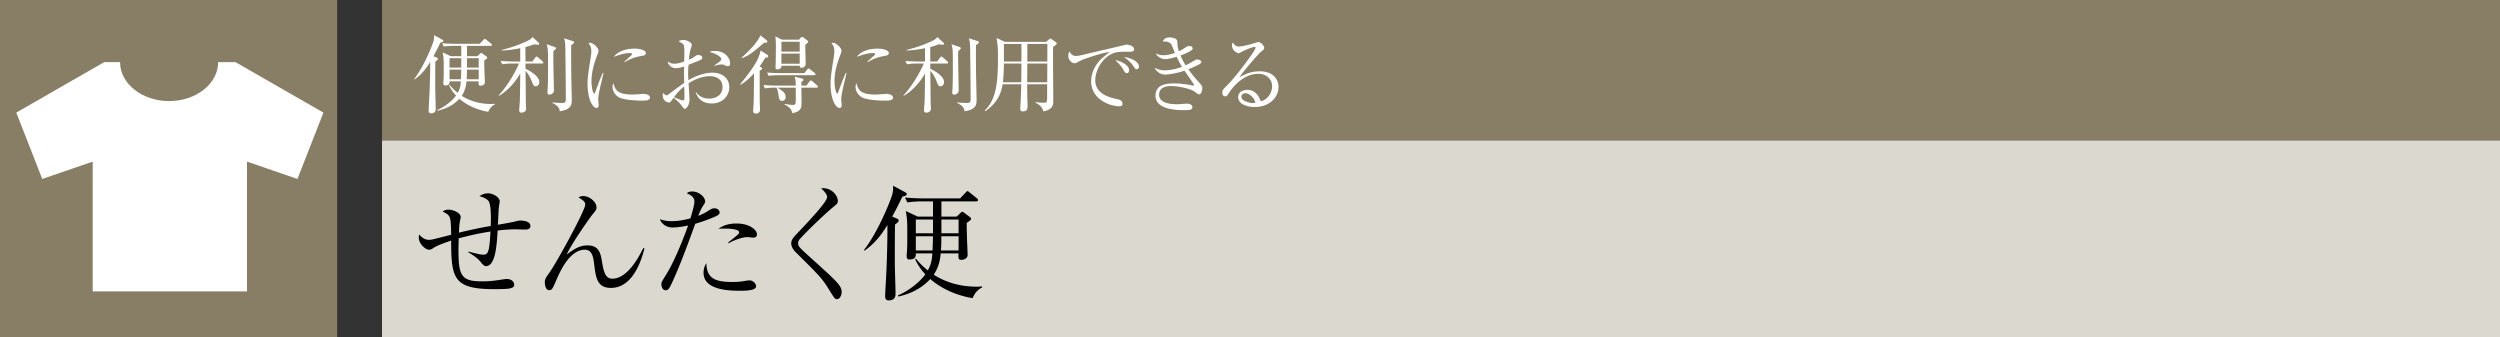
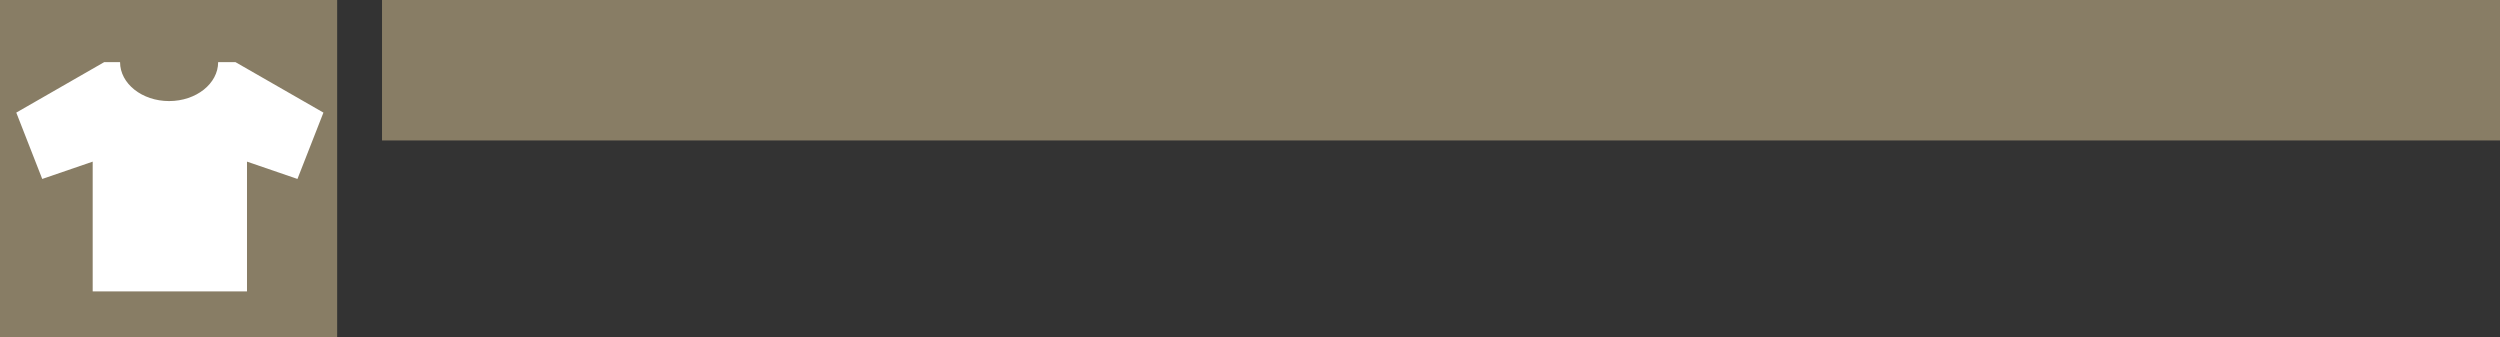
<svg xmlns="http://www.w3.org/2000/svg" id="_イヤー_1" data-name="レイヤー 1" viewBox="0 0 445 60">
  <rect x="0" y="0" width="445" height="60" fill="#333333" stroke="none" />
  <defs>
    <style>.cls-1{fill:#fff}.cls-3{fill:#887d65}</style>
  </defs>
  <path class="cls-3" d="M68 0h377v25H68z" />
-   <path fill="#dbd8cf" d="M68 25h377v35H68z" />
-   <path d="M93.267 40.863c-.22 0-1.166-.044-1.364-.044-1.43 0-2.706.132-3.322.22-.176 2.97-.44 6.337-2.112 6.337q-.33 0-.88-.704c-.353-.44-.727-.859-2.244-1.782l.021-.11c2.025.505 2.244.55 2.662.55s.727-.066.947-.88c.198-.705.286-2.443.33-3.235-2.134.33-3.939.748-5.655 1.21-.022.946-.044 1.76-.044 2.112 0 4.621.572 5.545 4.225 5.545 1.474 0 2.266-.132 3.872-.374.154-.021.33-.044.528-.044.968 0 1.298.66 1.298 1.013 0 .176-.044.374-.307.506-.33.154-.573.286-3.213.286-7.24 0-7.701-1.849-7.701-8.648-1.056.374-2.333.792-3.125 1.298-.286.198-.505.33-.814.33-.594 0-1.826-.99-1.826-2.178 0-.11 0-.242.066-.528.44.506 1.012.946 1.739.946.439 0 .527-.022 3.96-.902-.066-3.278-.066-3.454-1.518-4.114.22-.177.44-.353 1.056-.353.88 0 2.156.617 2.156 1.254 0 .177-.044.397-.088.572-.132.64-.176 1.101-.22 2.267 3.036-.748 4.929-1.057 5.655-1.188.043-.968.11-3.52-.33-4.357-.243-.44-1.056-.792-1.672-.946.198-.132.681-.506 1.562-.506.857 0 2.046.704 2.046 1.43 0 .066-.11.726-.132.858-.088.507-.154 2.839-.198 3.3.418-.066 2.618-.461 2.772-.505.529-.132.859-.242 1.298-.242.044 0 1.717 0 1.717.946 0 .66-.616.66-1.145.66zM108.75 51.248c-2.464 0-2.684-1.848-2.97-4.048-.153-1.32-.33-2.75-1.672-2.75-2.75 0-4.466 3.982-5.083 5.412-.704 1.607-.77 1.783-1.298 1.783-.594 0-.748-.924-.748-1.431 0-.285 0-.571.748-1.584 1.386-1.914 6.447-11.2 6.447-12.212 0-.506-.33-.726-1.21-1.298.198-.088.44-.22.858-.22 1.145 0 2.355 1.079 2.355 1.98 0 .419-.067.507-.77 1.364-.507.639-3.741 5.237-4.533 7.064 1.408-1.078 2.398-1.628 3.696-1.628 2.135 0 2.355 1.496 2.618 3.102.353 2.113.792 2.817 1.827 2.817 2.684 0 4.731-3.895 5.479-5.436l.22.044c-.374 1.475-1.826 7.041-5.963 7.041zM127.389 38.509a27.333 27.333 0 01-3.631 1.32c-1.298 3.542-2.574 7.107-4.158 10.54-.506 1.077-.683 1.298-1.145 1.298-.483 0-.726-.616-.726-1.034 0-.397.022-.42.88-1.805 1.65-2.662 3.366-7.26 3.763-8.383.065-.176.088-.22.11-.308-.924.198-1.892.352-2.795.352-1.144 0-1.98-.726-2.222-1.474a6.033 6.033 0 002.112.352c1.343 0 2.597-.308 3.323-.507.638-2.133.704-2.64.704-3.057 0-.903-1.188-1.32-1.364-1.387.22-.176.396-.33.968-.33 1.32 0 2.31 1.078 2.31 1.738 0 .242-.087.374-.418.88-.242.374-.396.683-.814 1.717.66-.265 1.145-.484 1.628-.792.704-.463.858-.55 1.276-.55.573 0 .903.396.903.726 0 .198-.067.418-.704.704zm4.356 13.246c-2.53 0-6.513-.286-6.513-3.213 0-.176 0-.99.506-1.694.044 2.728 1.584 3.344 4.599 3.344 1.034 0 1.518-.066 2.179-.175.66-.11.748-.11.9-.11.705 0 1.168.637 1.168 1.056 0 .792-2.068.792-2.839.792zm2.376-9.462c-.176 0-.968-.088-1.122-.088-.968 0-2.684.704-3.3 1.1l-.11-.11c.198-.175 1.078-.88 1.254-1.011.66-.573.726-.617.726-.837 0-.638-2.156-.66-2.442-.66-.528 0-.902.022-1.233.043 1.057-.813 2.332-.945 3.19-.945 2.443 0 3.653 1.188 3.653 1.936 0 .242-.11.572-.616.572zM148.981 53.251c-.352 0-.418-.088-1.452-1.76-1.21-1.959-1.717-2.465-5.896-6.601-.221-.22-.793-.859-.793-1.563 0-.351.066-.725.814-1.517 2.223-2.355 5.567-5.854 5.567-6.712 0-.528-.484-1.012-1.056-1.584 1.936-.199 2.97 1.408 2.97 2.244 0 .44-.22.616-.88 1.144-.704.55-3.983 3.565-5.809 5.567-.374.396-.374.682-.374.814 0 .55.154.704 1.937 2.332 4.928 4.446 5.808 5.215 5.808 6.36 0 .505-.286 1.276-.836 1.276zM160.618 35.01c-.946 1.98-1.43 2.86-1.804 3.543l.792.33c.199.088.352.154.352.351 0 .265-.197.418-.638.727-.044 1.364-.044 5.215-.044 6.799 0 .858.132 4.642.132 5.413 0 .44 0 1.298-1.232 1.298-.617 0-.617-.55-.617-.77 0-.638.221-4.137.243-4.93.044-.857.198-5.543.154-7.722-.638 1.034-1.826 2.992-4.049 4.555l-.132-.088c2.597-3.323 4.775-8.912 5.04-9.858.175-.616.175-1.1.153-1.606l2.068 1.122c.286.154.374.264.374.374 0 .242-.308.33-.792.462zm12.498 18.065c-3.433-.595-5.94-2.024-7.525-3.41-2.069 2.243-4.599 2.86-5.699 3.124l-.066-.198c2.399-1.057 4.137-2.706 4.885-3.763a10.301 10.301 0 01-1.826-2.684l.154-.088c.506.593 1.078 1.254 2.112 2.068.66-1.166.726-1.98.814-3.015h-2.948c0 .462 0 1.078-1.1 1.078-.419 0-.528-.175-.528-.66 0-.088 0-.132.044-.66.065-.638.065-2.09.065-2.816 0-2.64 0-2.948-.264-4.489l2.113.99h2.728v-2.705h-1.958c-.55 0-1.606.021-2.597.197l-.44-.88c1.497.132 3.059.154 3.389.154h6.424l.97-1.012c.109-.132.263-.286.33-.286.131 0 .263.11.417.242l1.254 1.012c.11.088.22.176.22.33 0 .199-.176.243-.33.243h-6.183v2.706h2.729l.66-.639c.088-.088.242-.22.351-.22.09 0 .199.088.309.176l.946.704c.154.11.286.22.286.353 0 .198-.088.263-.77.748-.022.704.022 1.87.044 2.596 0 .484.11 2.64.11 3.08 0 .793-.88.903-1.078.903-.595 0-.572-.265-.55-1.145h-3.169c-.066.88-.242 2.288-1.232 3.786 2.839 1.826 5.809 2.133 7.59 2.133.397 0 .64-.021.991-.044l.066.155c-1.011.506-1.43 1.254-1.738 1.936zm-7.04-13.994h-3.06v2.442h3.06v-2.442zm-3.06 2.97v2.53h2.971c.044-.615.066-2.156.088-2.53h-3.058zm7.614 0h-3.08c.021.066.021 1.629-.067 2.53h3.147v-2.53zm0-2.97h-3.059v2.442h3.059v-2.442z" />
  <g>
-     <path class="cls-1" d="M78.385 7.59a41.411 41.411 0 01-1.23 2.415l.54.225c.135.06.24.105.24.24 0 .18-.135.285-.435.495-.03.93-.03 3.555-.03 4.635 0 .585.09 3.165.09 3.69 0 .3 0 .885-.84.885-.42 0-.42-.375-.42-.526 0-.434.15-2.819.165-3.359.03-.585.135-3.78.104-5.265-.434.705-1.244 2.04-2.76 3.105l-.09-.06c1.771-2.265 3.256-6.075 3.435-6.72.12-.42.12-.75.106-1.095l1.41.766c.194.104.255.18.255.254 0 .165-.21.225-.54.315zm8.52 12.314c-2.34-.404-4.05-1.38-5.13-2.324-1.41 1.53-3.135 1.95-3.885 2.13l-.045-.136c1.634-.72 2.819-1.845 3.33-2.564a7.025 7.025 0 01-1.245-1.83l.104-.06c.346.404.735.855 1.44 1.41.45-.796.496-1.35.555-2.055h-2.01c0 .315 0 .735-.75.735-.285 0-.36-.12-.36-.45 0-.06 0-.09.03-.45.045-.435.045-1.425.045-1.92 0-1.8 0-2.01-.18-3.06l1.44.675h1.86V8.16H80.77c-.375 0-1.094.015-1.77.135l-.3-.6c1.02.09 2.085.105 2.31.105h4.38l.66-.69c.075-.09.18-.195.225-.195.09 0 .18.075.285.165l.855.69c.075.06.15.12.15.225 0 .135-.12.165-.225.165h-4.215v1.845h1.86l.45-.435c.06-.06.166-.15.24-.15.06 0 .135.06.21.12l.645.48c.106.075.196.15.196.24 0 .135-.061.18-.526.51-.015.48.015 1.275.03 1.77 0 .33.076 1.8.076 2.1 0 .54-.601.615-.736.615-.405 0-.39-.18-.375-.78h-2.16c-.045.6-.165 1.56-.84 2.58 1.936 1.245 3.96 1.455 5.175 1.455.27 0 .436-.015.675-.03l.045.105c-.69.345-.975.854-1.185 1.32zm-4.8-9.539h-2.086v1.665h2.085v-1.665zm-2.086 2.025v1.725h2.026c.03-.42.045-1.47.06-1.725h-2.086zm5.19 0h-2.1c.015.045.015 1.11-.045 1.725h2.145V12.39zm0-2.025h-2.085v1.665h2.085v-1.665zM94.76 10.95l.51-.69c.075-.105.164-.195.24-.195.09 0 .21.105.285.165l.764.675c.09.075.15.15.15.24 0 .15-.135.165-.225.165H93.53c0 .3.016.645.016.945.644.27 2.444 1.275 2.444 2.34 0 .3-.165.764-.644.764-.255 0-.406-.09-.66-.81-.21-.584-.66-1.454-1.14-1.95.014.931.045 5.026.06 5.85 0 .15.044.81.044.946 0 .464-.524.66-.854.66-.24 0-.375-.18-.375-.42s.09-1.32.104-1.53c.03-.9.06-2.626.076-5.025-.826 1.5-2.295 3.135-3.78 3.975l-.06-.076c1.485-1.574 2.985-4.125 3.615-5.67H91.16c-.27 0-1.02 0-1.755.136l-.3-.6c1.11.09 2.084.105 2.31.105H92.6V8.58c-1.666.345-2.775.39-3.315.405v-.09c1.89-.465 3.54-1.08 4.755-1.695.375-.195.63-.39.75-.615l1.08 1.005c.06.045.12.12.12.195 0 .106-.09.18-.225.18-.09 0-.48-.045-.72-.074-.495.194-.915.329-1.516.48v2.58h1.23zm3.96-2.595c.06.015.255.105.255.225 0 .106-.045.135-.465.525-.016.285-.016.585-.016 1.095 0 1.395.075 4.305.09 5.31 0 .195.016.45.016.57 0 .6-.585.765-.78.765-.27 0-.376-.135-.376-.375 0-.09.016-.225.016-.3.104-1.035.09-4.005.09-5.205 0-1.98-.016-2.31-.24-3.09l1.41.48zm3.239-1.035c.105.03.225.076.225.225 0 .12-.06.165-.51.495-.03 1.02 0 5.085.03 6.255.03 1.14.075 3.24.075 3.434 0 .795 0 1.771-2.144 2.07-.06-.389-.135-.929-1.35-1.485l.015-.075c.33.03 1.319.091 1.68.091.735 0 .735-.21.735-.87 0-1.71-.06-7.725-.091-9.105-.015-.84-.12-1.2-.225-1.544l1.56.51zM107.01 14.76c-.18.75-.525 2.19-.525 2.865 0 .165.075.885.075 1.035 0 .255-.03.555-.39.555-.614 0-1.589-1.38-1.589-4.425 0-1.08.33-3.105.585-4.65a6.95 6.95 0 00.09-1.005c0-.525-.075-.915-.51-1.455.074-.03.135-.06.27-.06.54 0 1.514.84 1.514 1.425 0 .135-.03.27-.194.705-.585 1.5-1.05 3.075-1.05 4.71 0 1.035.255 2.19.494 2.19.09 0 .165-.18.195-.285.166-.51.795-2.25 1.335-3.405l.12.03c-.09.42-.3 1.29-.42 1.77zm7.215 3.15c-.36 0-2.37-.015-3.674-.42-.9-.285-1.516-1.155-1.516-2.04 0-.346.075-.48.15-.63.345 1.14.616 2.01 3.45 2.01.3 0 1.756-.12 1.905-.12.525 0 1.155.225 1.155.644 0 .481-.525.556-1.47.556zm-.12-7.935c-1.455.255-2.4.75-2.895 1.11l-.09-.09c.226-.21 1.32-1.215 1.365-1.26s.045-.075.045-.12c0-.165-.465-.165-.555-.165-.6 0-1.59.24-2.73.675.81-1.08 2.325-1.47 3.72-1.47.93 0 1.995.27 1.995.795 0 .345-.315.435-.855.525zM126.705 18.42c-2.145 0-2.685-1.47-2.864-1.98l.075-.015c.3.375.9 1.125 2.31 1.125 1.124 0 2.384-.57 2.384-2.07 0-1.71-1.665-1.92-2.19-1.92-1.38 0-2.685.525-3.855 1.26.03.45.165 2.475.165 2.895 0 1.005-.554 1.65-.84 1.65-.164 0-.285-.166-.6-.615-.374-.51-1.124-1.155-1.379-1.35-.556.765-.615.855-.795.855-.165 0-1.14-.195-1.14-1.26 0-.195.015-.33.044-.466.36.346.45.436.646.436.104 0 .15-.03.39-.21 1.605-1.2 1.89-1.425 2.73-1.98-.03-1.935-.03-2.16-.016-2.94-.404.135-.915.3-1.455.3s-1.29-.285-1.454-1.2c.435.285.63.405 1.23.405.525 0 1.11-.18 1.695-.39 0-.27.03-1.035.03-1.29.015-.39 0-1.35-.105-1.605-.106-.255-.18-.285-.915-.69.36-.255.764-.255.854-.255.48 0 1.5.39 1.5.885 0 .106-.224.78-.239.84-.165.48-.27 1.545-.3 1.785.6-.255.84-.405 1.02-.54.3-.225.39-.285.705-.285.375 0 .66.21.66.435 0 .315-.09.36-.976.72-.63.255-1.064.435-1.47.585-.044.75-.059 1.29-.059 1.5 0 .3 0 .39.045 1.245 1.425-.855 3.015-1.35 4.305-1.35 1.394 0 2.97.75 2.97 2.594 0 1.665-1.335 2.896-3.106 2.896zm-4.89-2.205c-.014-.36-.014-.615-.014-.84-.78.615-1.305 1.215-1.815 1.92.284.135 1.275.57 1.56.57s.285-.09.285-.93c0-.09-.016-.6-.016-.72zm7.74-4.44c-.195 0-.254-.015-.765-.255-.09-.045-.21-.045-.3-.045-.314 0-.57.045-1.364.24v-.06c1.26-.87 1.26-.945 1.26-1.125 0-.315-.556-.855-2.116-1.29.316-.135.616-.165 1.005-.165 1.8 0 2.685 1.275 2.685 2.205 0 .12 0 .495-.404.495zM136.63 10.2c-.104.06-.33.09-.434.09-.24.42-.54.93-.99 1.53l.24.135c.165.09.21.165.21.255s-.075.195-.434.36c0 1.935 0 4.11.014 5.595 0 .21.045 1.185.045 1.41 0 .525-.54.645-.735.645-.225 0-.48-.09-.48-.465 0-.21.076-1.306.09-1.56.03-1.035.03-1.455.06-5.145-.39.435-1.44 1.545-2.46 2.055l-.03-.075c2.206-2.745 3.27-4.23 3.675-6.045l1.17.765c.105.075.165.165.165.27a.19.19 0 01-.105.18zm-.644-2.58c-1.89 1.65-2.61 2.25-3.96 2.745l-.03-.09c1.455-1.335 2.775-2.655 3.36-3.99l1.11.885c.09.075.12.135.12.24 0 .135-.165.225-.6.21zm9.374 7.98h-2.715c0 .42.03 2.235.03 2.61 0 .84 0 1.68-1.664 1.92-.09-.51-.21-.915-1.395-1.545l.015-.09c.885.135 1.17.18 1.5.18.48 0 .525-.12.525-1.305 0-.285-.015-1.516-.015-1.77h-3.24c.99.66 1.44.96 1.44 1.695 0 .495-.375.66-.6.66-.525 0-.57-.346-.705-1.26-.03-.27-.165-.84-.33-1.095h-.27c-.375 0-1.095.015-1.77.134l-.285-.6c.93.076 1.86.106 2.295.106h3.465c0-.93-.06-1.185-.21-1.59l1.29.315c.18.045.285.105.285.255 0 .15-.165.255-.36.36v.66h.885l.54-.72c.12-.15.18-.195.27-.195.075 0 .165.045.285.15l.825.735c.06.06.15.165.15.24 0 .09-.09.15-.24.15zm-.42-2.22h-6.344c-.15 0-1.065 0-1.77.135l-.285-.6a33.28 33.28 0 002.295.105h4.335l.495-.63c.104-.135.18-.195.255-.195s.15.045.3.165l.795.63c.09.06.15.165.15.225 0 .105-.106.165-.226.165zm-1.604-5.444c0 .54.075 2.924.075 3.404 0 .66-.66.735-.705.735-.345 0-.36-.27-.36-.375h-3.24c0 .585-.57.645-.72.645-.285 0-.345-.165-.345-.315 0-.06 0-.165.015-.27.03-.705.045-2.79.045-3.66 0-.825-.045-1.2-.09-1.635l1.17.6h3.044l.301-.345c.09-.105.18-.164.255-.164.074 0 .15.045.284.15l.646.494c.09.06.15.15.15.225 0 .15-.3.39-.525.51zm-.99-.511h-3.255V9.18h3.255V7.425zm0 2.115h-3.255v1.8h3.255v-1.8zM150.267 14.76c-.181.75-.526 2.19-.526 2.865 0 .165.075.885.075 1.035 0 .255-.03.555-.39.555-.615 0-1.59-1.38-1.59-4.425 0-1.08.33-3.105.586-4.65a6.95 6.95 0 00.09-1.005c0-.525-.076-.915-.51-1.455.074-.03.135-.06.27-.06.54 0 1.514.84 1.514 1.425 0 .135-.03.27-.194.705-.585 1.5-1.051 3.075-1.051 4.71 0 1.035.256 2.19.495 2.19.09 0 .165-.18.195-.285.165-.51.795-2.25 1.335-3.405l.12.03c-.09.42-.3 1.29-.42 1.77zm7.214 3.15c-.36 0-2.37-.015-3.674-.42-.9-.285-1.516-1.155-1.516-2.04 0-.346.075-.48.15-.63.345 1.14.616 2.01 3.45 2.01.3 0 1.755-.12 1.905-.12.525 0 1.155.225 1.155.644 0 .481-.525.556-1.47.556zm-.12-7.935c-1.455.255-2.4.75-2.895 1.11l-.09-.09c.225-.21 1.32-1.215 1.365-1.26s.045-.075.045-.12c0-.165-.465-.165-.555-.165-.6 0-1.59.24-2.73.675.81-1.08 2.325-1.47 3.72-1.47.93 0 1.995.27 1.995.795 0 .345-.315.435-.855.525zM166.814 10.95l.51-.69c.075-.105.165-.195.24-.195.09 0 .21.105.286.165l.764.675c.09.075.15.15.15.24 0 .15-.135.165-.225.165h-2.955c0 .3.016.645.016.945.644.27 2.444 1.275 2.444 2.34 0 .3-.165.764-.645.764-.255 0-.405-.09-.66-.81-.21-.584-.66-1.454-1.14-1.95.015.931.045 5.026.06 5.85 0 .15.045.81.045.946 0 .464-.524.66-.854.66-.24 0-.375-.18-.375-.42s.09-1.32.104-1.53c.03-.9.06-2.626.075-5.025-.825 1.5-2.295 3.135-3.78 3.975l-.06-.076c1.486-1.574 2.986-4.125 3.616-5.67h-1.215c-.27 0-1.02 0-1.755.136l-.3-.6c1.11.09 2.084.105 2.31.105h1.184V8.58c-1.665.345-2.774.39-3.314.405v-.09c1.89-.465 3.54-1.08 4.755-1.695.375-.195.63-.39.75-.615l1.08 1.005c.06.045.119.12.119.195 0 .106-.09.18-.225.18-.09 0-.48-.045-.72-.074-.495.194-.915.329-1.515.48v2.58h1.23zm3.96-2.595c.06.015.255.105.255.225 0 .106-.045.135-.465.525-.015.285-.015.585-.015 1.095 0 1.395.075 4.305.09 5.31 0 .195.015.45.015.57 0 .6-.585.765-.78.765-.27 0-.375-.135-.375-.375 0-.09.016-.225.016-.3.104-1.035.09-4.005.09-5.205 0-1.98-.016-2.31-.24-3.09l1.41.48zm3.24-1.035c.105.03.225.076.225.225 0 .12-.06.165-.51.495-.03 1.02 0 5.085.03 6.255.03 1.14.075 3.24.075 3.434 0 .795 0 1.771-2.145 2.07-.06-.389-.134-.929-1.35-1.485l.015-.075c.33.03 1.32.091 1.68.091.735 0 .735-.21.735-.87 0-1.71-.06-7.725-.09-9.105-.015-.84-.12-1.2-.225-1.544l1.56.51zM186.21 7.455l.525-.45c.12-.105.18-.135.225-.135.075 0 .18.06.24.106l.75.54c.09.06.15.164.15.224 0 .165-.195.315-.63.57-.03.57-.03.63-.03 2.235 0 1.14.045 6.15.045 7.17 0 .9 0 1.755-1.755 2.115-.285-1.006-1.05-1.365-1.41-1.53l.03-.12c.48.06.96.105 1.44.105.6 0 .6-.12.6-1.185 0-.3 0-1.875.015-2.1h-3.57c0 .87.015 2.19.06 3.42.015.21.015.42.015.495 0 .314 0 .915-.84.915-.449 0-.465-.315-.465-.51 0-.12.016-.496.03-.63.12-1.815.135-3.166.135-3.69h-3.314c-.195 1.245-.675 3.135-3.06 4.784l-.12-.119c2.25-2.07 2.355-5.686 2.355-9.72 0-1.515 0-1.56-.24-3.195l1.485.705h7.334zm-7.515 3.855c0 .87-.074 2.55-.18 3.33h3.27l.03-3.33h-3.12zm0-3.495v3.135h3.12V7.815h-3.12zm7.71 6.825l.016-3.33h-3.556l-.03 3.33h3.57zm.016-3.69l.014-3.135h-3.57v3.135h3.556zM200.991 9.21c-1.92 0-2.49 0-3.495.6-1.395.825-2.535 2.76-2.535 4.47 0 2.505 2.64 3.09 3.99 3.39.225.045.855.18.855.825 0 .39-.375.42-.57.42-1.545 0-5.01-1.14-5.01-4.44 0-.645.12-1.935 1.23-3.36.42-.54.78-.855 2.07-1.875-1.59.21-4.8 1.32-5.31 1.605-.645.375-.72.405-.96.405-.374 0-1.095-.45-1.095-1.32 0-.39.105-.585.21-.765.285.45.51.795 1.17.795.3 0 .69-.075 2.205-.435 1.785-.435 4.665-1.08 6.45-1.515.15-.03.36-.074.48-.074.225 0 1.2.284 1.2.794 0 .48-.465.48-.885.48zm-.42 3.81c-.255 0-.3-.06-.66-.69-.3-.525-.69-.93-1.41-1.65 1.005.21 2.474.87 2.474 1.815 0 .255-.09.525-.404.525zm1.755-.69c-.226 0-.27-.075-.705-.735-.36-.525-1.035-1.08-1.53-1.44.96.09 2.64.705 2.64 1.695 0 .42-.315.48-.405.48zM213.46 16.8c-.149 0-.224-.045-.854-.51-.674-.48-2.804-.976-4.2-.976-.585 0-2.085.12-2.085 1.545 0 1.56 2.19 1.696 3.196 1.696.285 0 1.514-.106 1.769-.106.39 0 .96.165.96.6 0 .555-.585.555-1.41.555-1.14 0-5.16 0-5.16-2.58 0-2.024 2.07-2.174 3.225-2.174 1.14 0 2.28.134 3.39.375.045.015.075.015.105.015.075 0 .135 0 .135-.09s-.06-.195-.15-.33c-.045-.075-.465-.69-1.545-2.235-1.56.525-2.97.69-3.42.69-.87 0-1.605-.54-1.875-1.2.54.24 1.02.45 1.8.45.615 0 1.845-.165 3.046-.63-.54-.915-.81-1.515-.946-1.8-.27.09-1.44.435-2.04.435-.525 0-1.365-.33-1.68-1.02.51.21.765.315 1.365.315.72 0 1.44-.18 2.056-.405-.106-.225-.511-1.26-.616-1.455-.285-.51-.945-.614-1.56-.57.166-.33.376-.735 1.245-.735.315 0 1.26.12 1.335.63.015.15.06.885.09 1.02.06.315.135.586.21.81.195-.075.6-.285.975-.54.54-.36.6-.405.855-.405.33 0 .615.195.615.42 0 .165-.075.3-.375.466-.69.39-1.17.6-1.785.81.345.794.615 1.274.915 1.754.315-.15.72-.345 1.32-.72.45-.27.51-.315.765-.315.39 0 .69.21.69.435 0 .21-.225.36-.42.465-.18.09-.93.48-1.875.84.616.87 1.305 1.68 2.01 2.46.465.51.48.675.48.9 0 .33-.165 1.11-.555 1.11zM223.318 19.05c-1.44 0-2.926-.585-2.926-1.755 0-1.035 1.036-1.305 1.65-1.305 1.126 0 1.966.78 2.355 2.025 1.2-.21 2.04-1.5 2.04-2.64 0-1.186-.915-2.235-2.444-2.235-2.925 0-4.86 2.835-5.085 3.18-.375.6-.51.825-.825.825-.18 0-.51-.105-.51-.63 0-.495.12-.616 1.02-1.485 1.2-1.185 4.89-5.97 4.89-6.54 0-.09-.046-.15-.165-.15-.195 0-1.335.375-2.145.81-.03.015-.615.33-.66.33-.33 0-1.215-.48-1.215-1.41 0-.27.075-.39.165-.495.345.57.615.705 1.035.705.72 0 2.31-.45 2.76-.6.105-.03.6-.195.675-.195.57 0 1.095.72 1.095 1.036 0 .239 0 .254-.54.659-.39.3-3.27 3.6-3.87 4.575.9-.51 2.04-1.066 3.6-1.066 2.415 0 3.36 1.44 3.36 2.806 0 1.725-1.5 3.555-4.26 3.555zm-1.635-2.46c-.3 0-.72.195-.72.63 0 .78 1.545 1.125 1.98 1.125.225 0 .345-.03.525-.09-.315-1.11-1.29-1.665-1.785-1.665z" />
-   </g>
+     </g>
  <path class="cls-3" d="M0 0h60v60H0z" />
  <g>
    <path class="cls-3" d="M0 0h60v60H0z" />
    <path class="cls-1" d="M41.91 11.057h-3.08c0 3.83-3.91 6.934-8.73 6.934-4.816 0-8.729-3.103-8.729-6.934H18.55L2.898 20.043l4.62 11.81 8.981-3.082v23.103h27.467V28.77l8.981 3.082 4.624-11.81-15.662-8.986z" />
  </g>
</svg>